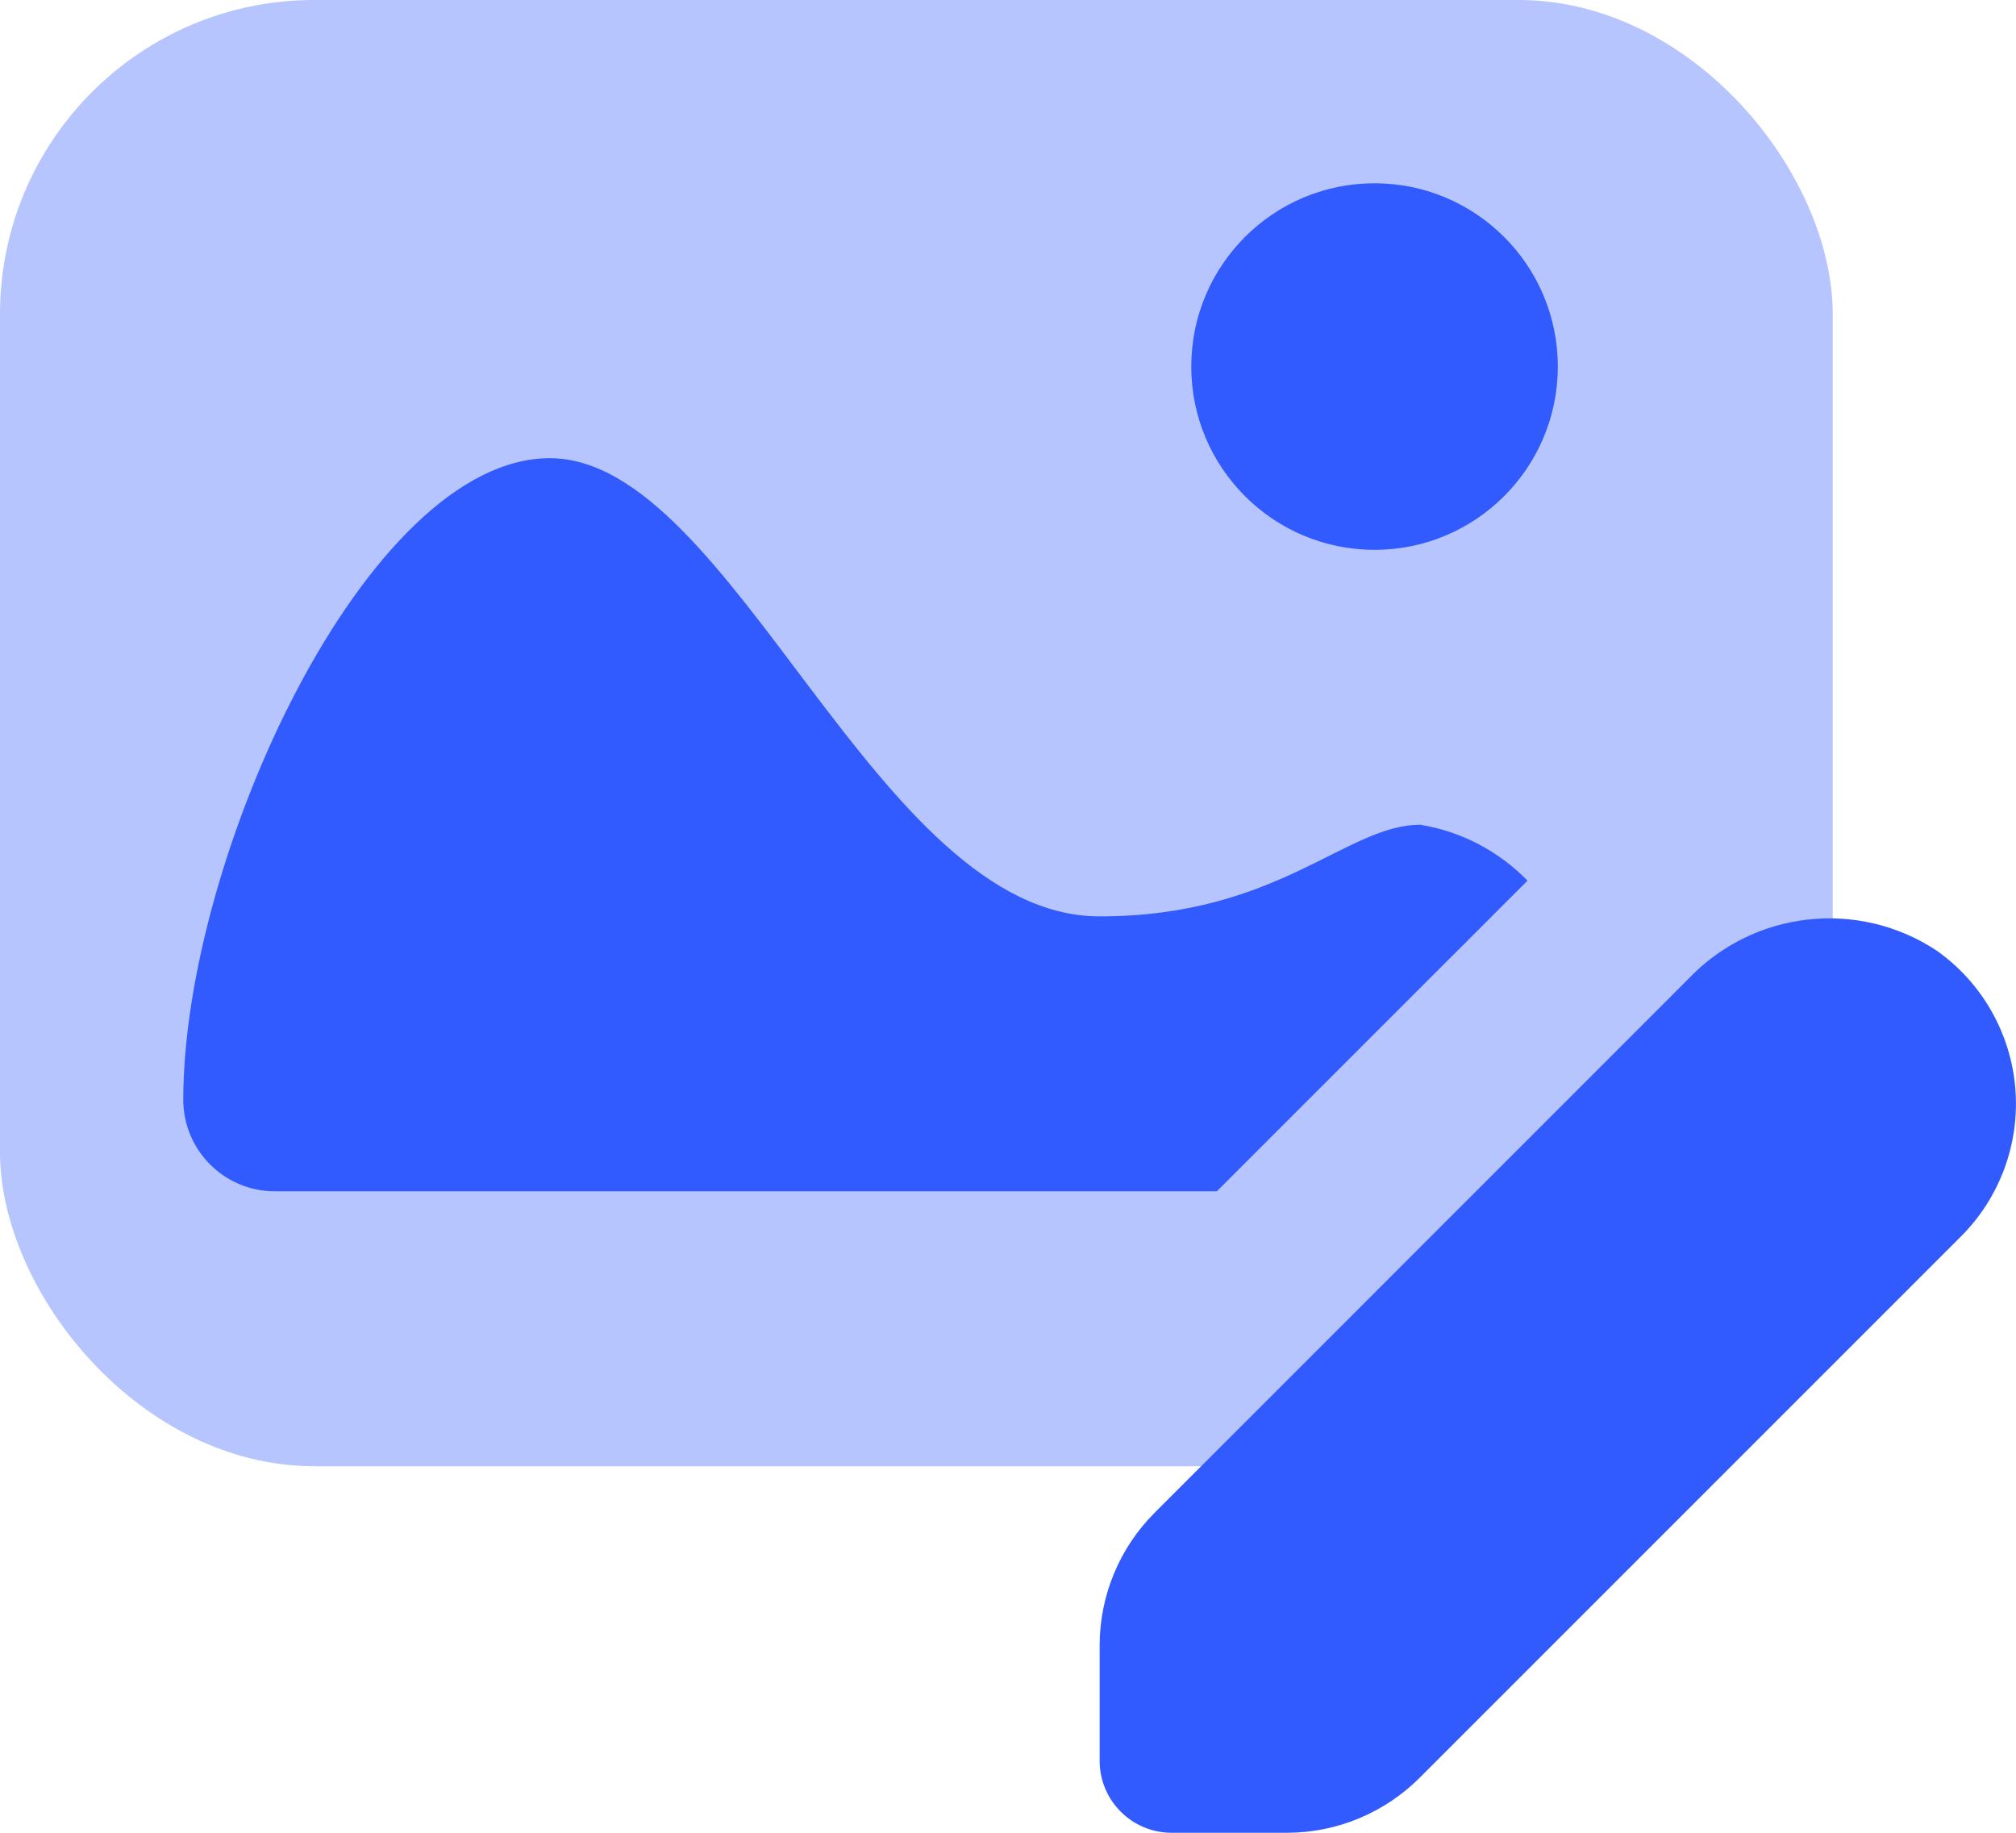
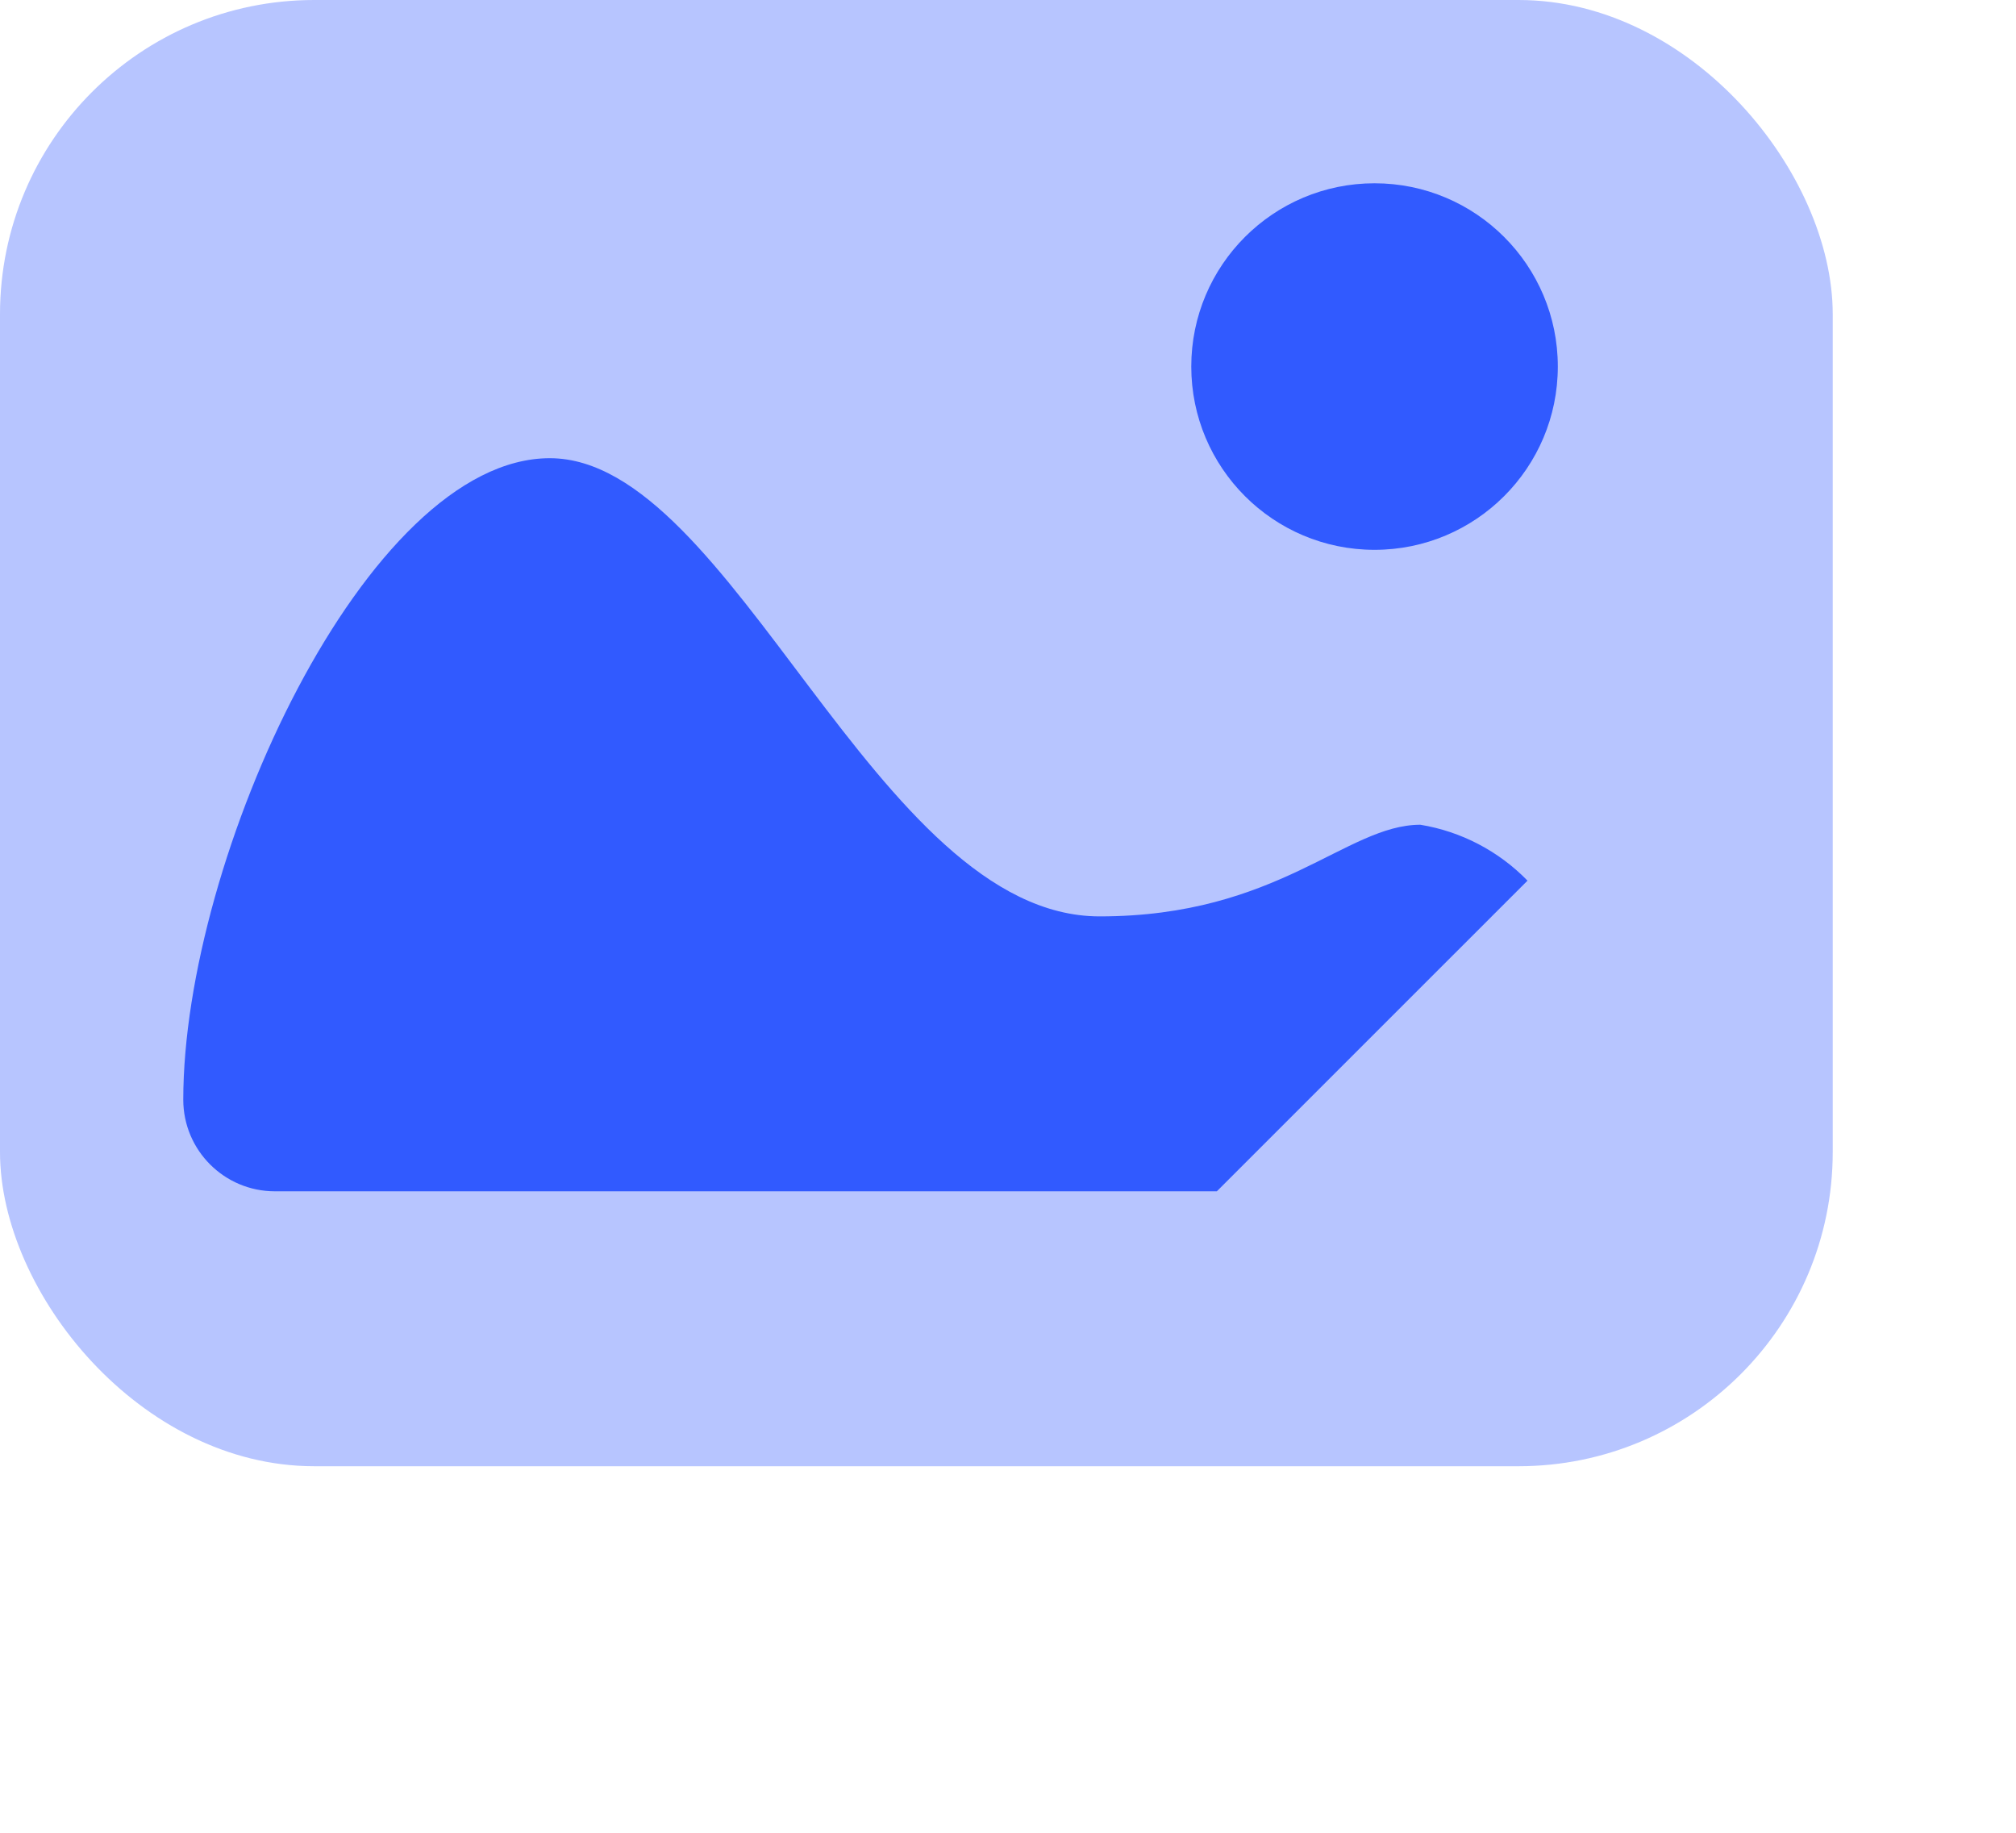
<svg xmlns="http://www.w3.org/2000/svg" width="77px" height="70px" viewBox="0 0 77 70" version="1.1">
  <title>icons8-edit-image</title>
  <g id="Page-1" stroke="none" stroke-width="1" fill="none" fill-rule="evenodd">
    <g id="Artboard-Copy-148" transform="translate(-1171, -922)" fill="#315AFF" fill-rule="nonzero">
      <g id="icons8-edit-image" transform="translate(1171, 922)">
        <rect id="Rectangle" opacity="0.35" x="0" y="0" width="70" height="56" rx="12" />
        <circle id="Oval" cx="52.5" cy="14" r="7" />
        <path d="M58.342,33.635 C57.241,32.504 55.807,31.755 54.25,31.5 C51.408,31.5 48.832,35 42,35 C33.45,35 28,17.5 21,17.5 C14,17.5 7,32.767 7,42 C7,43.933 8.567,45.5 10.5,45.5 L46.477,45.5 L58.342,33.635 Z" id="Path" />
-         <path d="M73.983,36.316 C70.987,34.326 66.996,34.768 64.508,37.366 L44.1,57.778 C42.757,59.121 42.002,60.943 42,62.843 L42,67.249 C42,68.768 43.232,70 44.751,70 L49.161,70 C51.059,69.997 52.879,69.242 54.222,67.9 L74.9,47.222 C76.391,45.731 77.149,43.658 76.973,41.556 C76.796,39.455 75.702,37.538 73.983,36.316 Z" id="Path" />
      </g>
    </g>
  </g>
</svg>